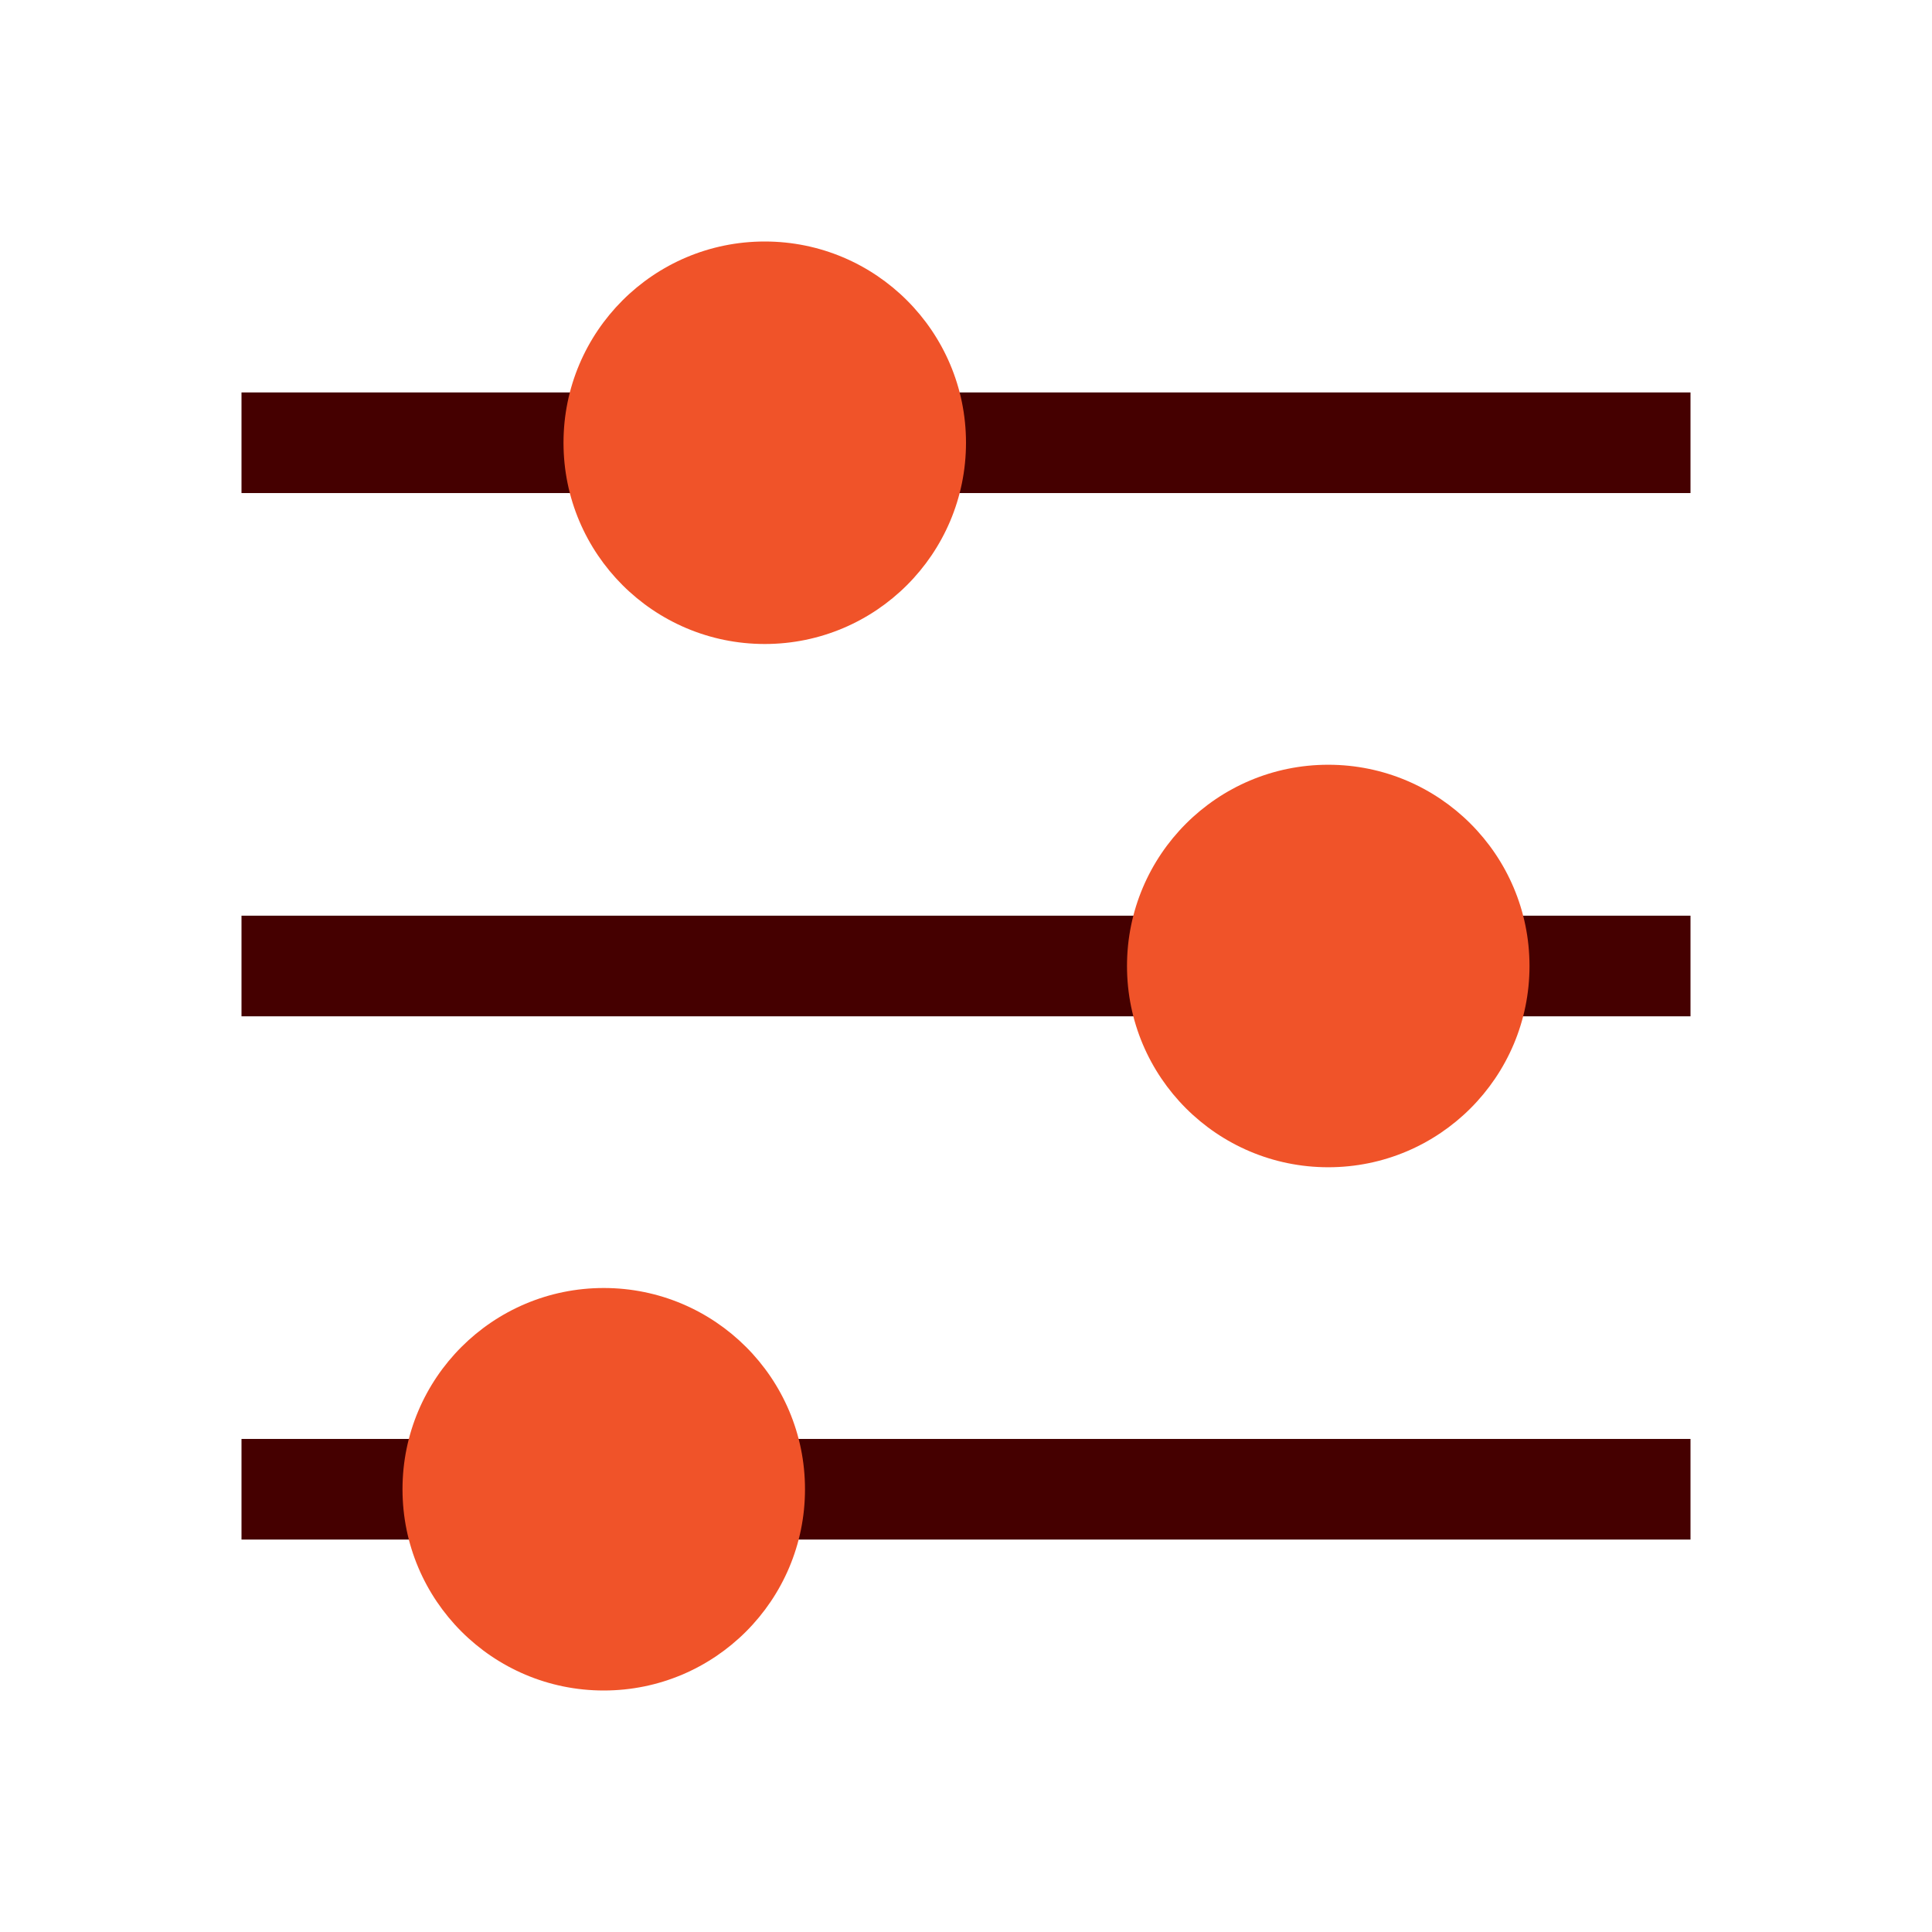
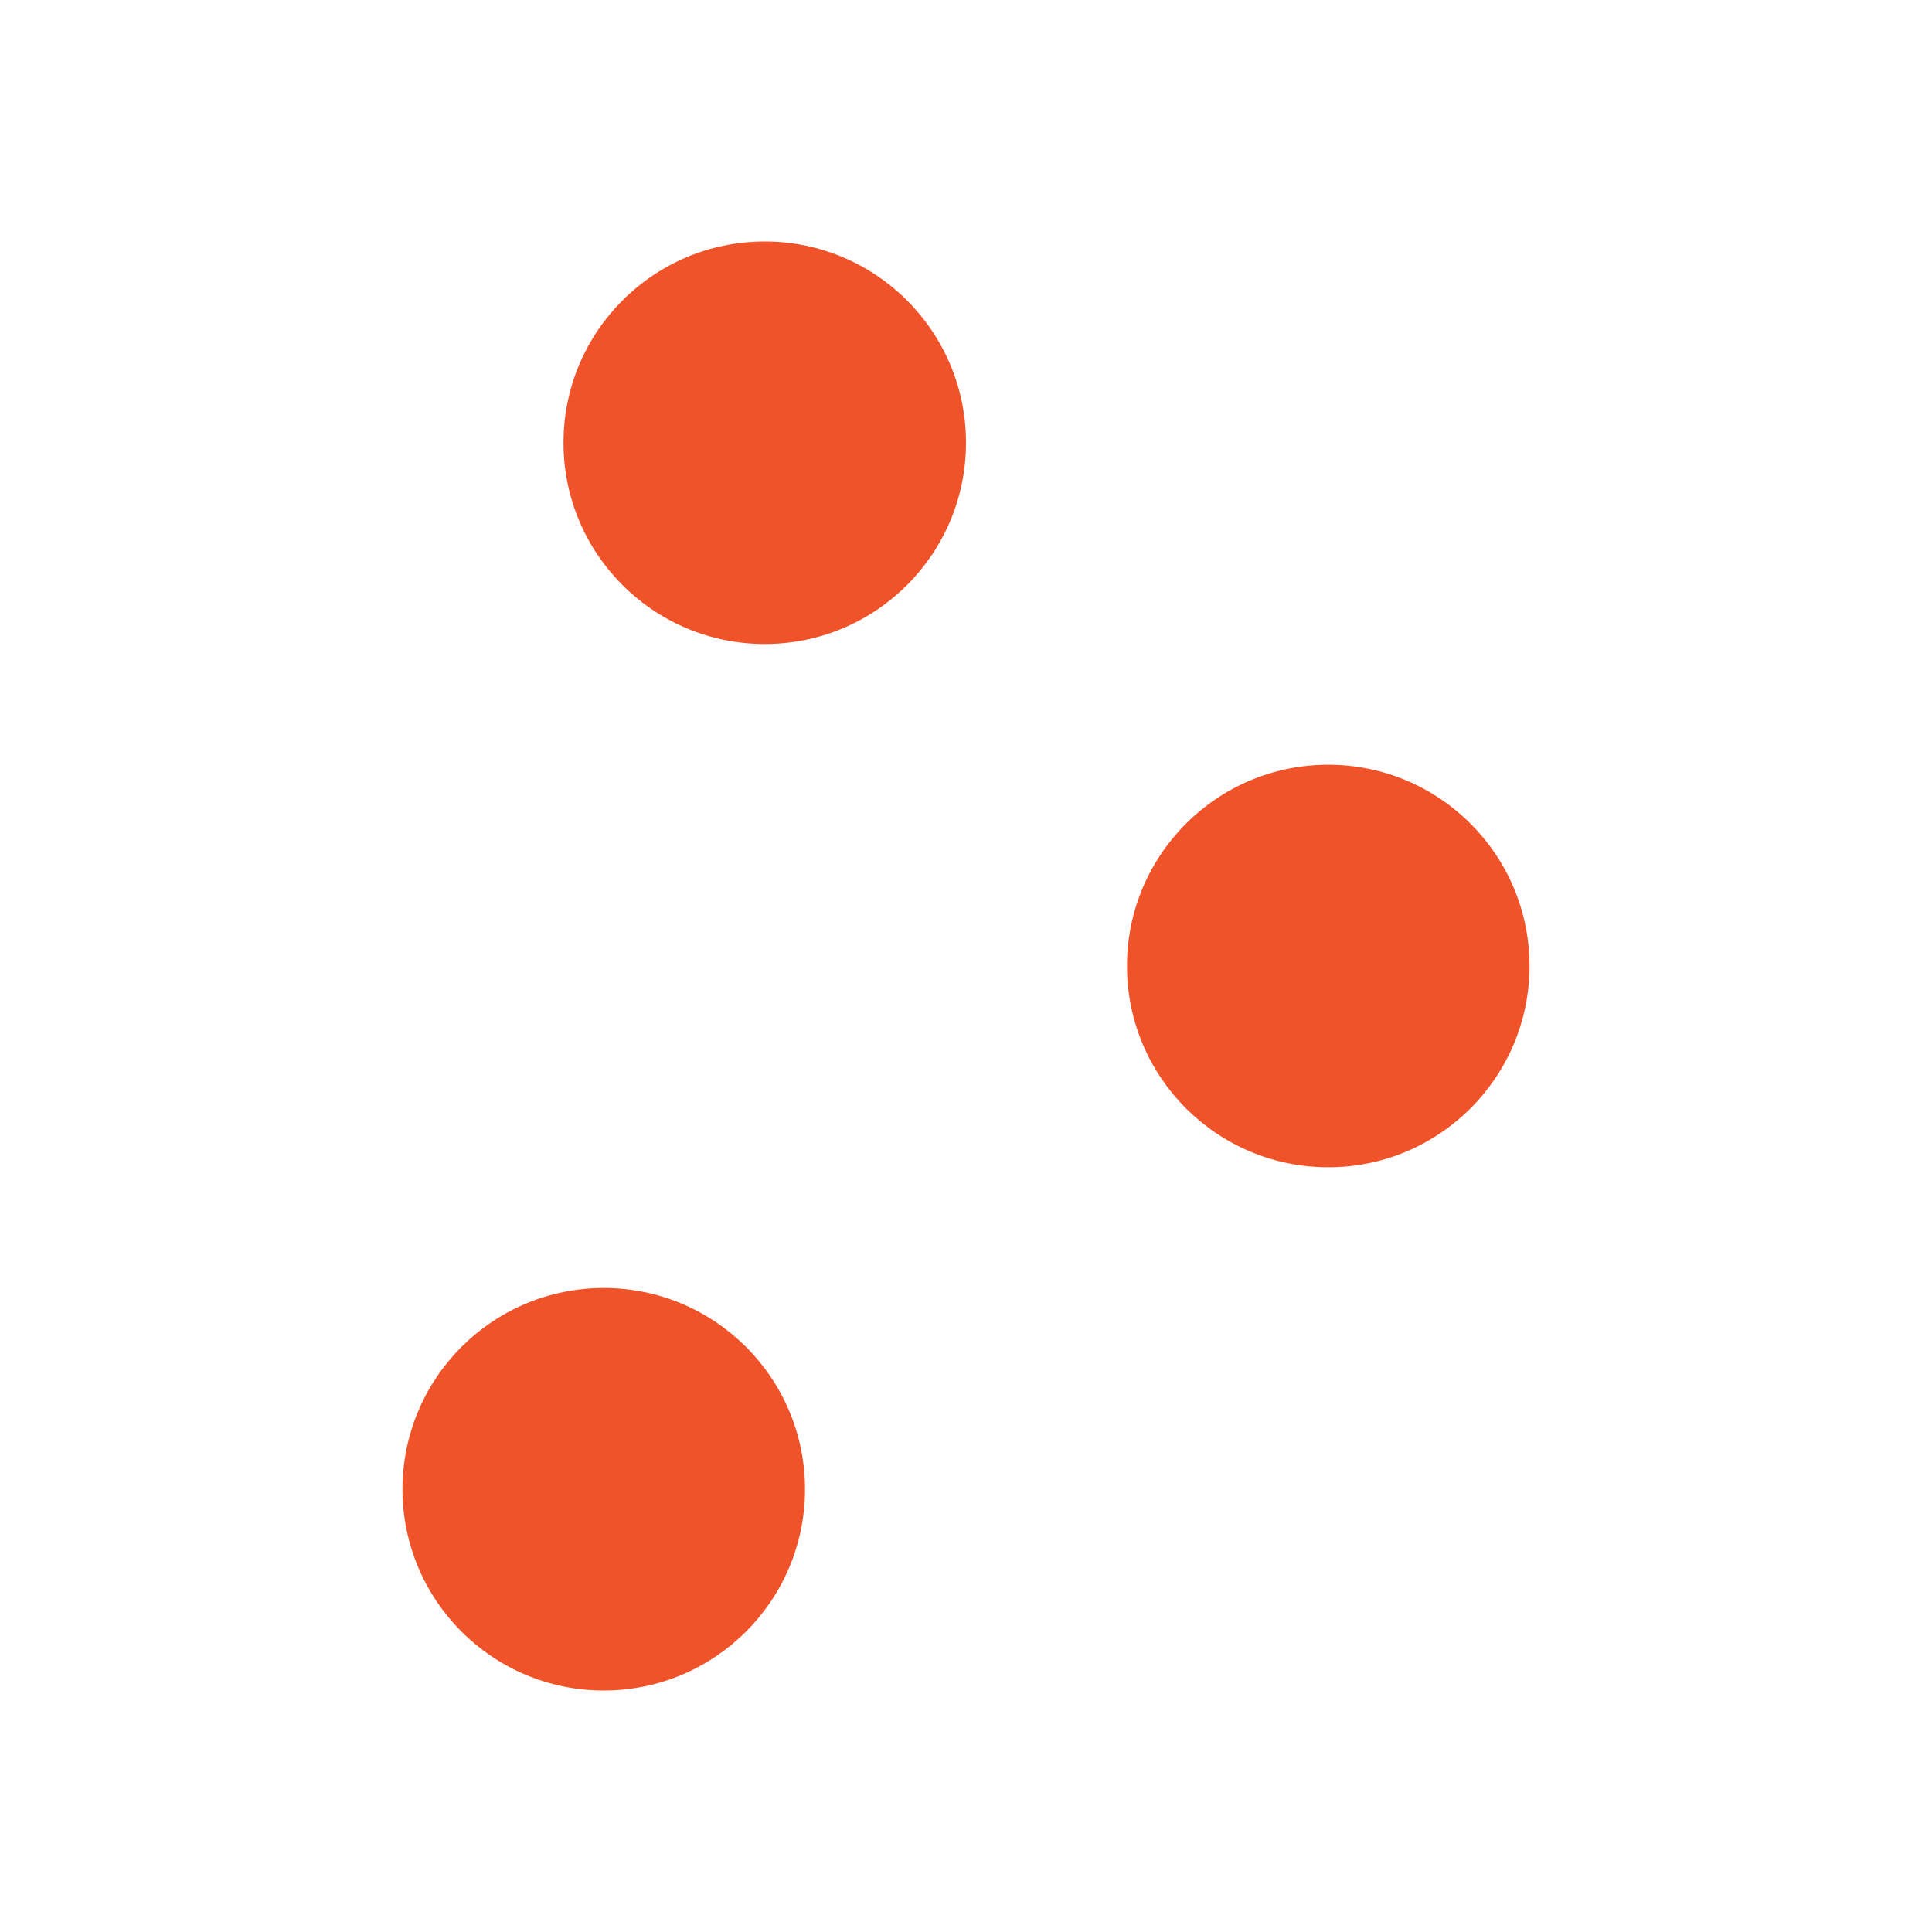
<svg xmlns="http://www.w3.org/2000/svg" width="48" height="48" viewBox="0 0 48 48" fill="none">
-   <path fill-rule="evenodd" clip-rule="evenodd" d="M6 12.25H42V9.75H6V12.25ZM42 25.25H6V22.75H42V25.25ZM42 38.25H6V35.75H42V38.25Z" fill="#450000" />
  <path fill-rule="evenodd" clip-rule="evenodd" d="M19 16C21.761 16 24 13.761 24 11C24 8.239 21.761 6 19 6C16.239 6 14 8.239 14 11C14 13.761 16.239 16 19 16ZM38 24C38 26.761 35.761 29 33 29C30.239 29 28 26.761 28 24C28 21.239 30.239 19 33 19C35.761 19 38 21.239 38 24ZM20 37C20 39.761 17.761 42 15 42C12.239 42 10 39.761 10 37C10 34.239 12.239 32 15 32C17.761 32 20 34.239 20 37Z" fill="#F05329" />
</svg>